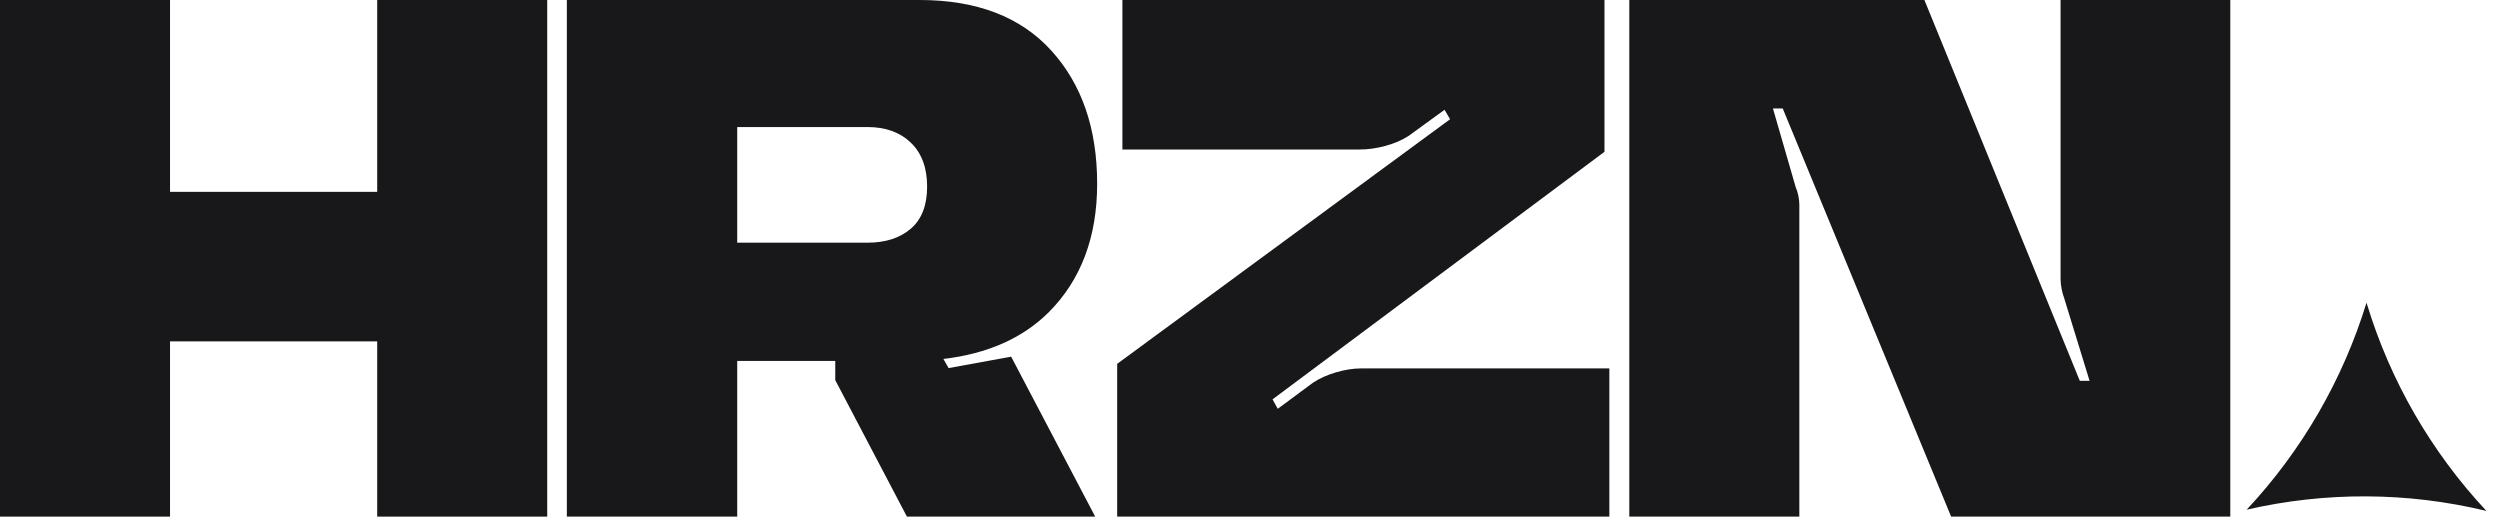
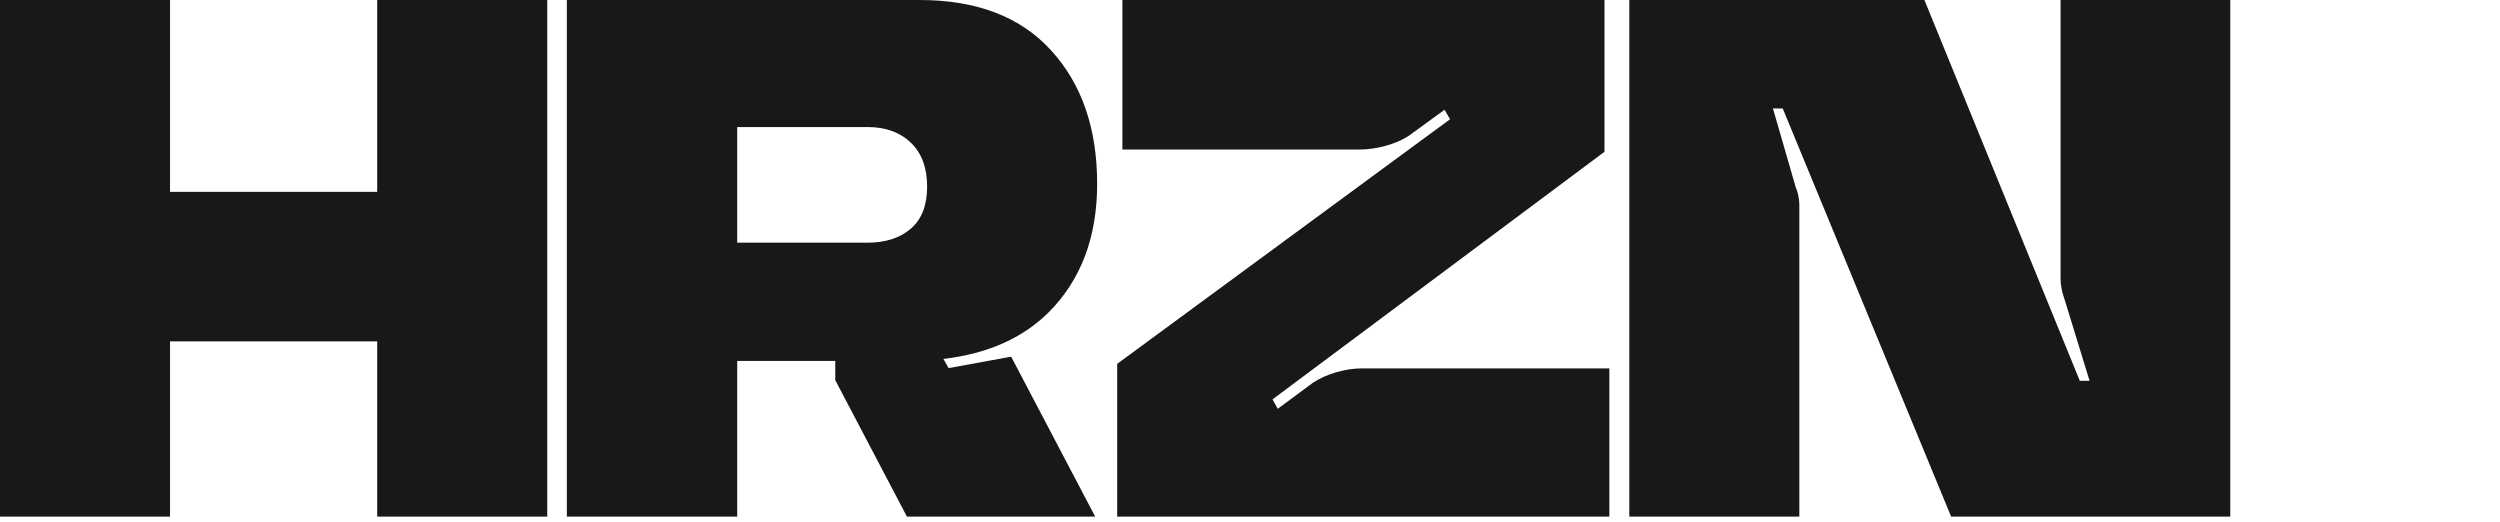
<svg xmlns="http://www.w3.org/2000/svg" width="158" height="33" viewBox="0 0 158 33" fill="none">
  <path d="M113.718 32.65H102.972V0H121.623L131.443 24.066H132.06L130.454 18.837C130.386 18.658 130.331 18.459 130.29 18.239C130.249 18.02 130.228 17.814 130.228 17.622V0H140.954V32.65H123.311L112.668 6.855H112.05L113.491 11.837C113.56 11.988 113.615 12.166 113.656 12.372C113.697 12.578 113.718 12.764 113.718 12.928V32.65Z" fill="#18181B" />
  <path d="M101.711 23.283V32.65H70.606V22.995L91.645 7.535L91.295 6.938L89.03 8.585C88.605 8.859 88.111 9.072 87.548 9.223C86.985 9.374 86.45 9.449 85.942 9.449H70.935V0H101.403V9.593L80.425 25.239L80.754 25.836L82.978 24.189C83.39 23.915 83.877 23.695 84.439 23.53C85.002 23.366 85.537 23.283 86.045 23.283H101.711Z" fill="#18181B" />
  <path d="M35.825 0H58.12C61.73 0 64.502 1.064 66.437 3.191C68.372 5.318 69.34 8.125 69.34 11.611C69.34 14.987 68.317 17.697 66.272 19.742C64.626 21.375 62.409 22.357 59.623 22.686L59.952 23.263L63.905 22.542L69.216 32.65H57.317L52.788 24.024V22.81H46.592V32.65H35.825V0ZM54.826 15.337C55.965 15.337 56.878 15.042 57.564 14.452C58.251 13.861 58.594 12.976 58.594 11.796C58.594 10.602 58.251 9.676 57.564 9.017C56.878 8.358 55.965 8.029 54.826 8.029H46.592V15.337H54.826Z" fill="#18181B" />
  <path d="M0 0H10.746V12.125H23.839V0H34.585V32.65H23.839V21.575H10.746V32.65H0V0Z" fill="#18181B" />
-   <path d="M149.565 19.125C148.069 24.003 145.481 28.476 141.994 32.207H141.989V32.212C146.972 31.065 152.153 31.091 157.121 32.285H157.136C153.65 28.553 151.062 24.07 149.581 19.187L149.56 19.125H149.565Z" fill="#18181B" />
</svg>